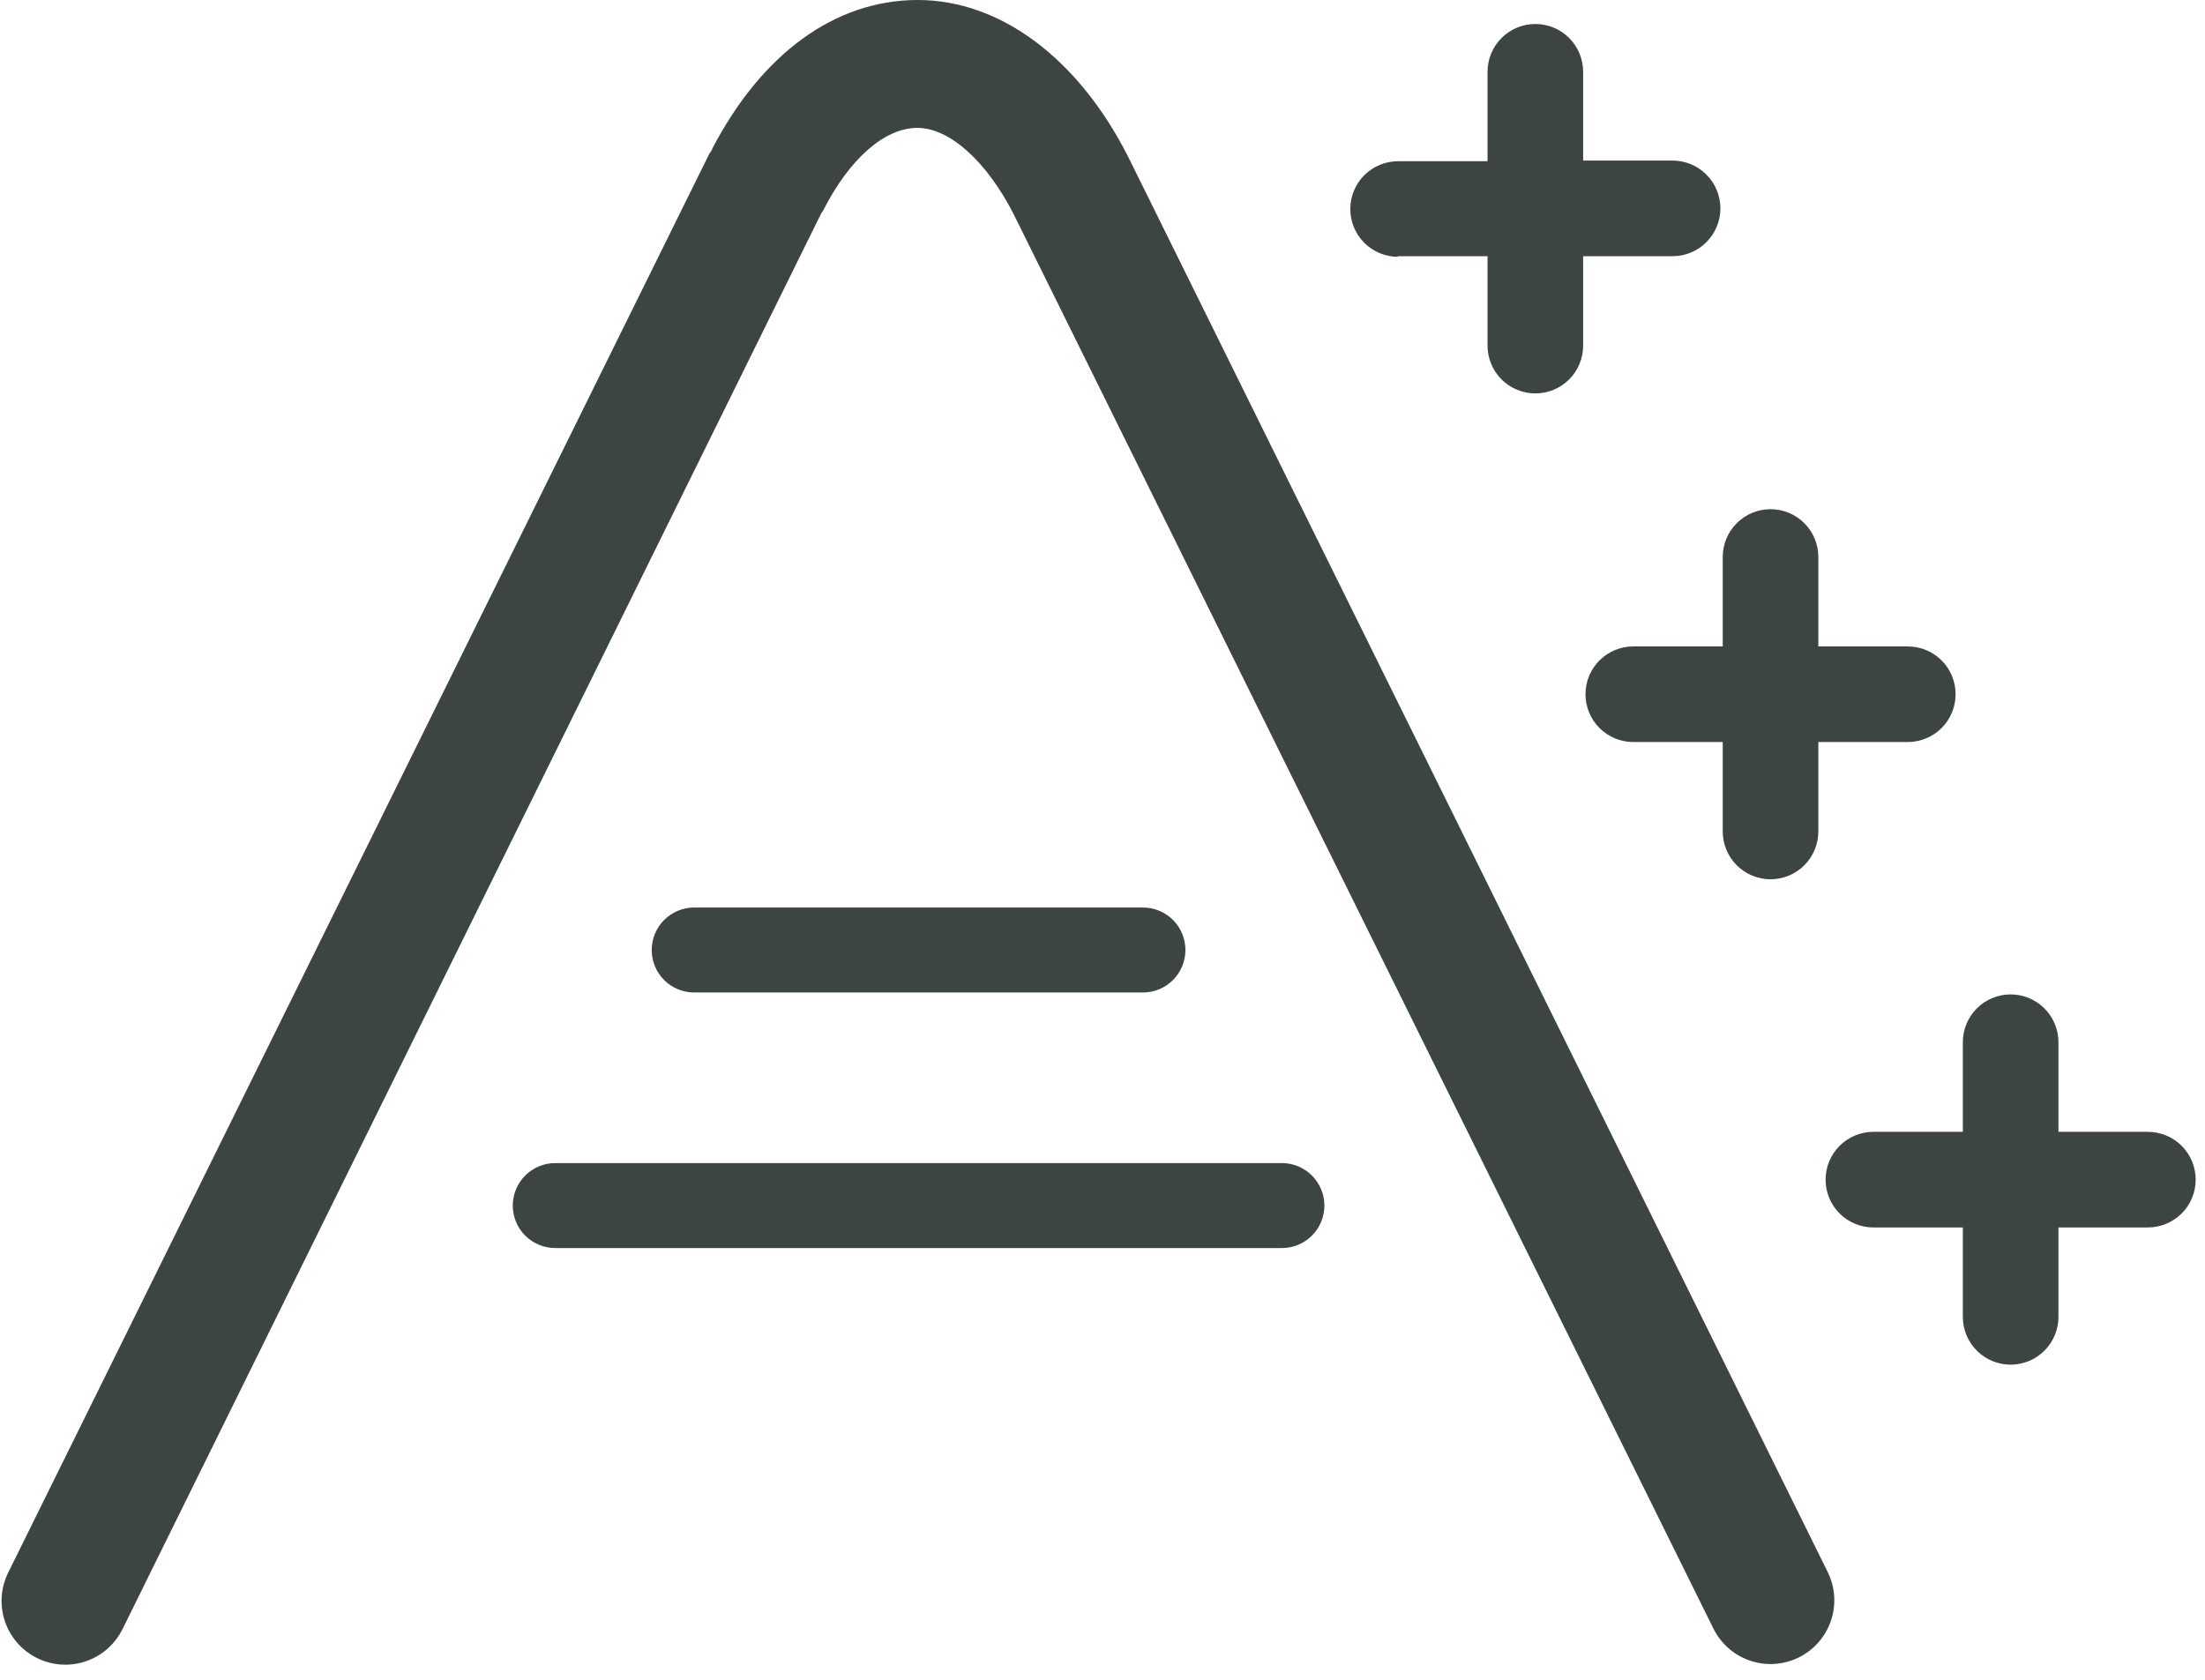
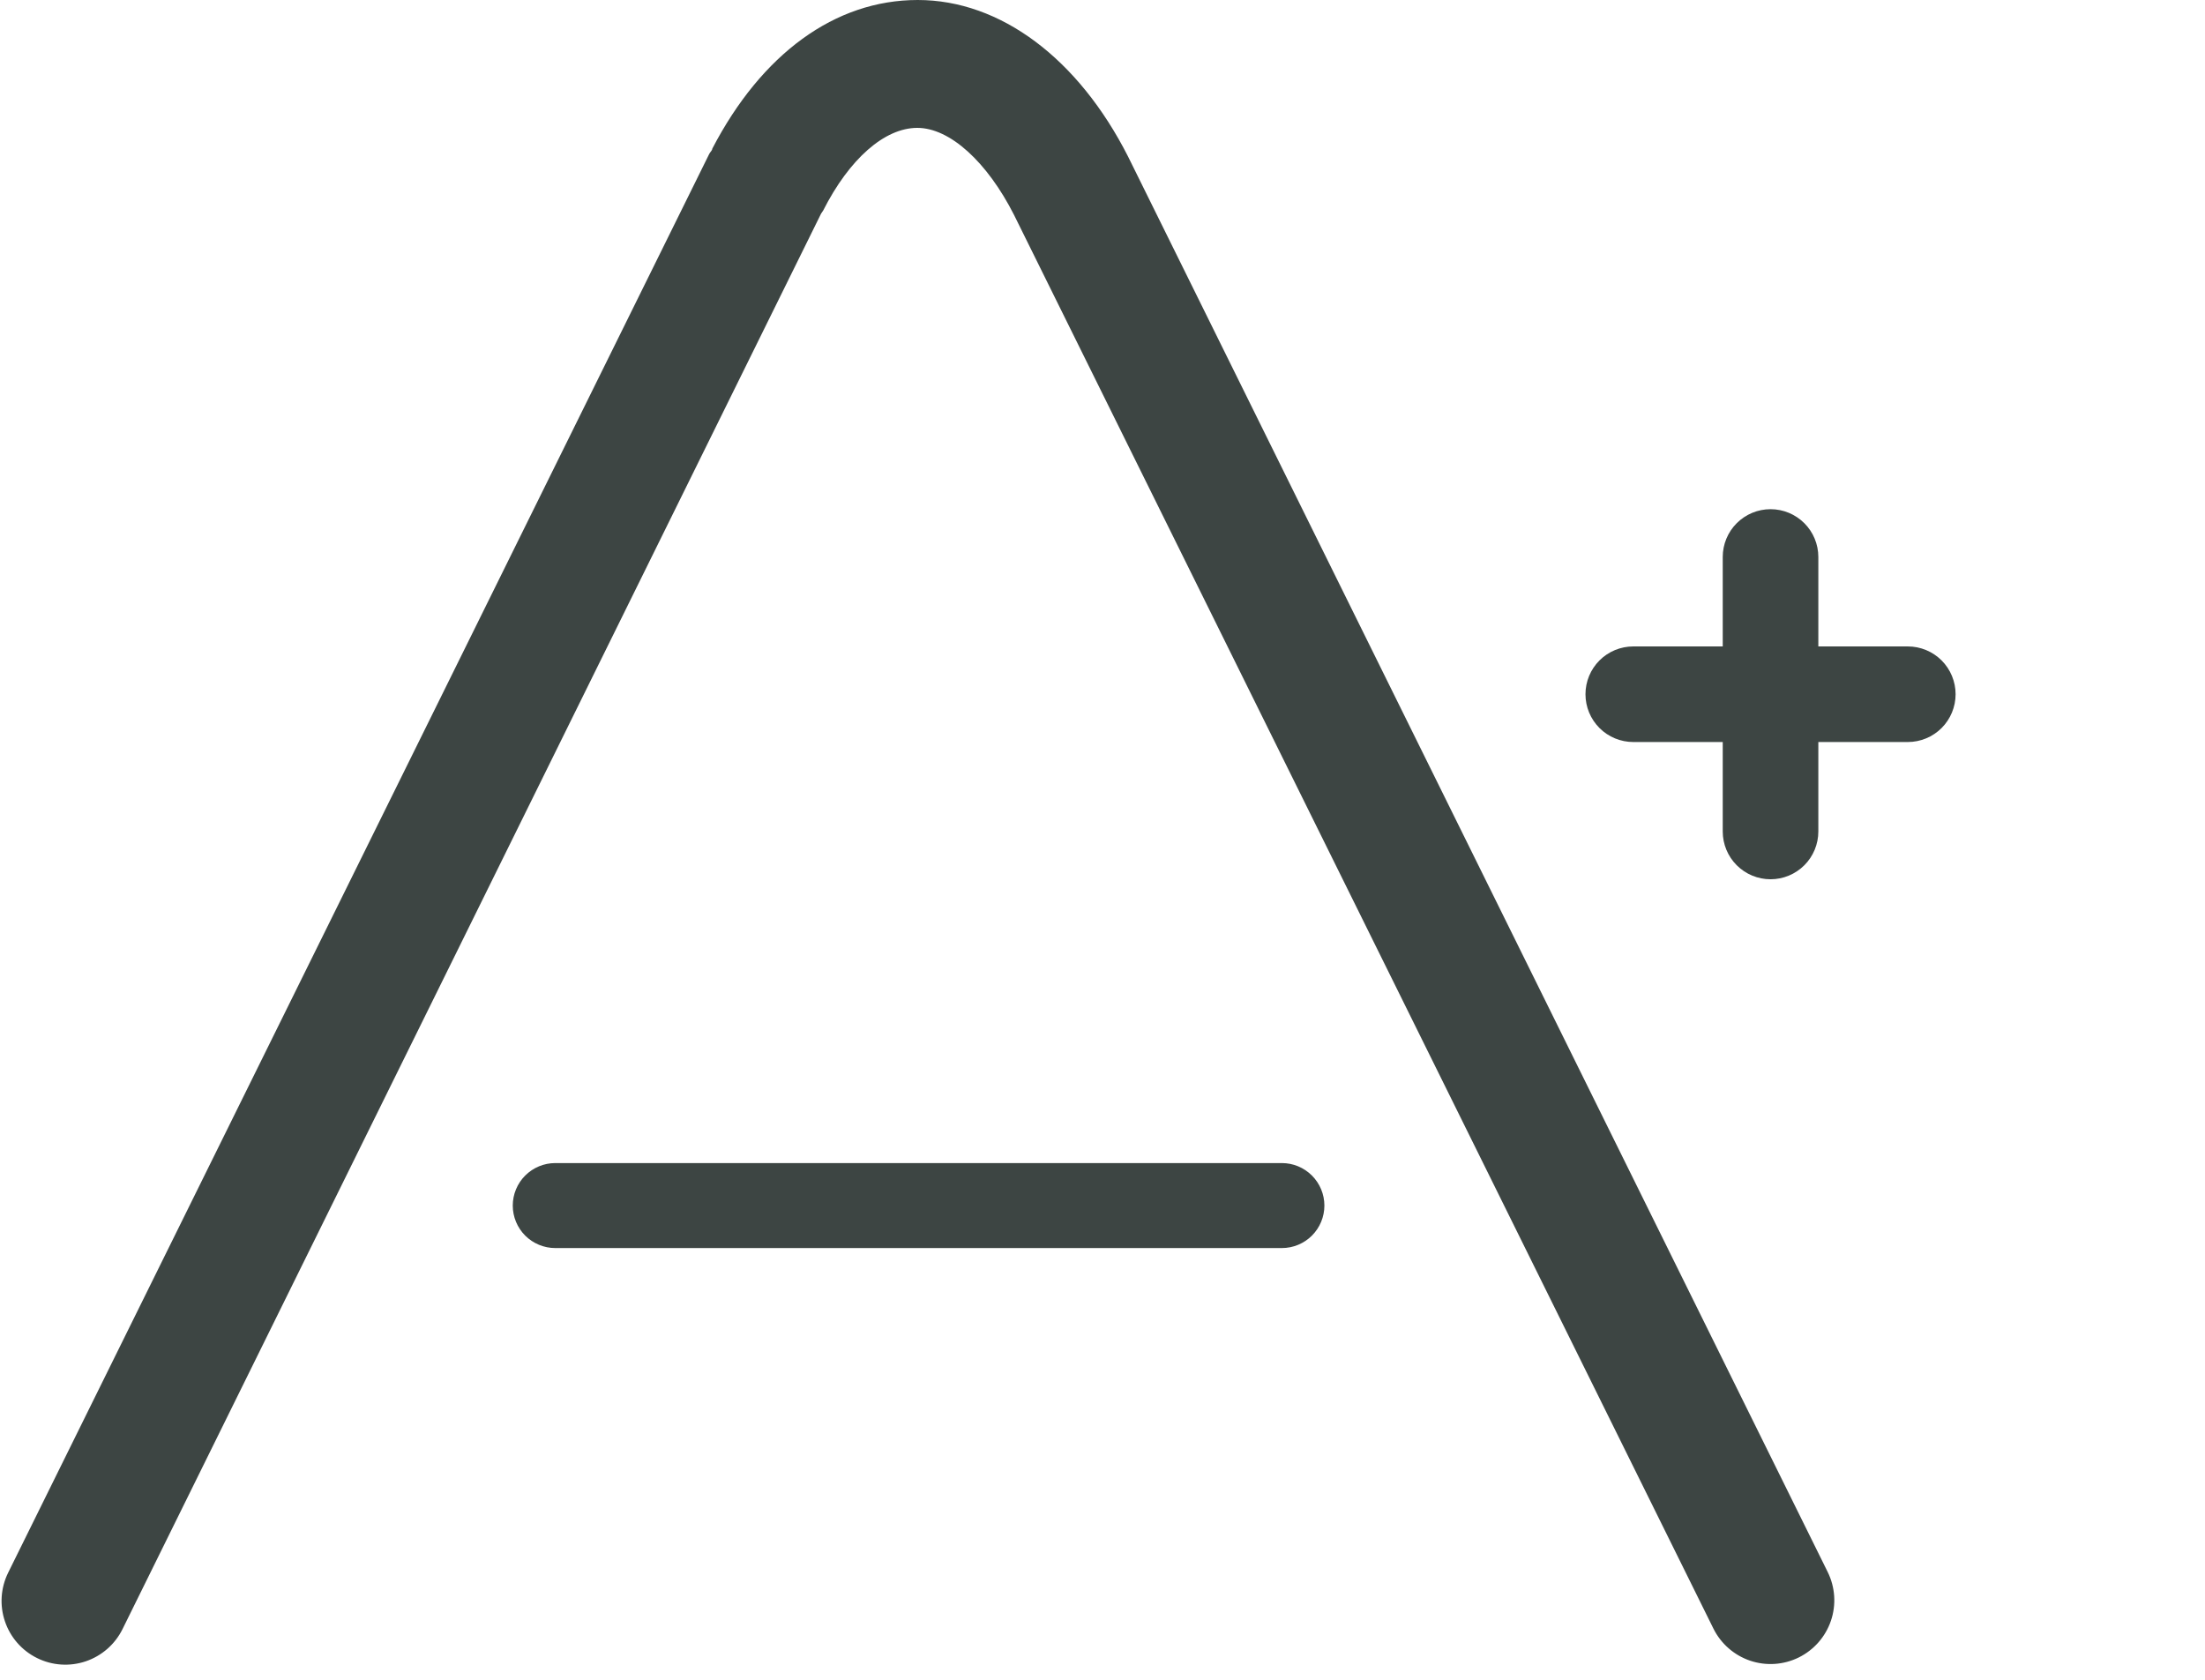
<svg xmlns="http://www.w3.org/2000/svg" width="84" height="64" viewBox="0 0 84 64" fill="none">
-   <path d="M43.54 37.814C43.969 37.814 44.381 37.643 44.685 37.34C44.988 37.036 45.159 36.624 45.159 36.195C45.159 35.766 44.988 35.354 44.685 35.05C44.381 34.747 43.969 34.576 43.54 34.576H26.446C26.017 34.576 25.605 34.747 25.301 35.05C24.998 35.354 24.827 35.766 24.827 36.195C24.827 36.624 24.998 37.036 25.301 37.34C25.605 37.643 26.017 37.814 26.446 37.814H43.54Z" fill="#3D4543" />
  <path d="M48.834 44.313H21.153C20.724 44.313 20.312 44.484 20.008 44.788C19.705 45.091 19.534 45.503 19.534 45.932C19.534 46.362 19.705 46.773 20.008 47.077C20.312 47.38 20.724 47.551 21.153 47.551H48.834C49.263 47.551 49.675 47.38 49.978 47.077C50.282 46.773 50.453 46.362 50.453 45.932C50.453 45.503 50.282 45.091 49.978 44.788C49.675 44.484 49.263 44.313 48.834 44.313Z" fill="#3D4543" />
-   <path d="M53.236 9.761H56.668V13.168C56.668 13.651 56.86 14.114 57.202 14.456C57.543 14.797 58.006 14.989 58.489 14.989C58.972 14.989 59.435 14.797 59.777 14.456C60.118 14.114 60.31 13.651 60.31 13.168V9.761H63.718C64.201 9.761 64.664 9.569 65.005 9.227C65.347 8.886 65.539 8.422 65.539 7.94C65.539 7.457 65.347 6.993 65.005 6.652C64.664 6.31 64.201 6.118 63.718 6.118H60.31V2.735C60.31 2.252 60.118 1.789 59.777 1.447C59.435 1.106 58.972 0.914 58.489 0.914C58.006 0.914 57.543 1.106 57.202 1.447C56.86 1.789 56.668 2.252 56.668 2.735V6.143H53.261C52.778 6.143 52.314 6.335 51.973 6.676C51.631 7.018 51.44 7.481 51.44 7.964C51.44 8.447 51.631 8.91 51.973 9.252C52.314 9.593 52.778 9.785 53.261 9.785L53.236 9.761Z" fill="#3D4543" />
  <path d="M62.221 24.629C61.737 24.629 61.274 24.821 60.933 25.162C60.591 25.504 60.399 25.967 60.399 26.45C60.399 26.933 60.591 27.396 60.933 27.738C61.274 28.079 61.737 28.271 62.221 28.271H65.628V31.679C65.628 32.162 65.82 32.625 66.161 32.966C66.503 33.308 66.966 33.5 67.449 33.5C67.932 33.5 68.395 33.308 68.737 32.966C69.078 32.625 69.27 32.162 69.27 31.679V28.271H72.678C73.161 28.271 73.624 28.079 73.966 27.738C74.307 27.396 74.499 26.933 74.499 26.45C74.499 25.967 74.307 25.504 73.966 25.162C73.624 24.821 73.161 24.629 72.678 24.629H69.27V21.221C69.27 20.738 69.078 20.275 68.737 19.934C68.395 19.592 67.932 19.4 67.449 19.4C66.966 19.4 66.503 19.592 66.161 19.934C65.82 20.275 65.628 20.738 65.628 21.221V24.629H62.221Z" fill="#3D4543" />
-   <path d="M81.824 43.123H78.417V39.708C78.417 39.225 78.225 38.762 77.883 38.42C77.542 38.079 77.079 37.887 76.596 37.887C76.113 37.887 75.649 38.079 75.308 38.42C74.966 38.762 74.775 39.225 74.775 39.708V43.123H71.367C70.884 43.123 70.421 43.315 70.079 43.657C69.738 43.998 69.546 44.462 69.546 44.944C69.546 45.428 69.738 45.891 70.079 46.232C70.421 46.574 70.884 46.766 71.367 46.766H74.775V50.173C74.775 50.656 74.966 51.119 75.308 51.461C75.649 51.802 76.113 51.994 76.596 51.994C77.079 51.994 77.542 51.802 77.883 51.461C78.225 51.119 78.417 50.656 78.417 50.173V46.766H81.824C82.307 46.766 82.77 46.574 83.112 46.232C83.454 45.891 83.645 45.428 83.645 44.944C83.645 44.462 83.454 43.998 83.112 43.657C82.77 43.315 82.307 43.123 81.824 43.123Z" fill="#3D4543" />
  <path d="M42.974 5.965C41.08 2.234 38.117 0 34.961 0C31.804 0 29.012 2.056 27.134 5.666C27.134 5.73 27.053 5.795 27.021 5.86L0.311 59.919C0.026 60.496 -0.019 61.163 0.188 61.773C0.394 62.384 0.834 62.887 1.412 63.172C1.989 63.458 2.657 63.502 3.267 63.296C3.877 63.089 4.38 62.649 4.666 62.072L31.278 8.142L31.359 8.021C32.355 6.054 33.698 4.872 34.945 4.872C36.191 4.872 37.608 6.176 38.627 8.183L65.272 62.047C65.558 62.625 66.061 63.065 66.671 63.272C67.281 63.478 67.948 63.434 68.526 63.148C69.103 62.862 69.544 62.359 69.75 61.749C69.957 61.139 69.912 60.472 69.627 59.894L42.974 5.965Z" fill="#3D4543" />
</svg>